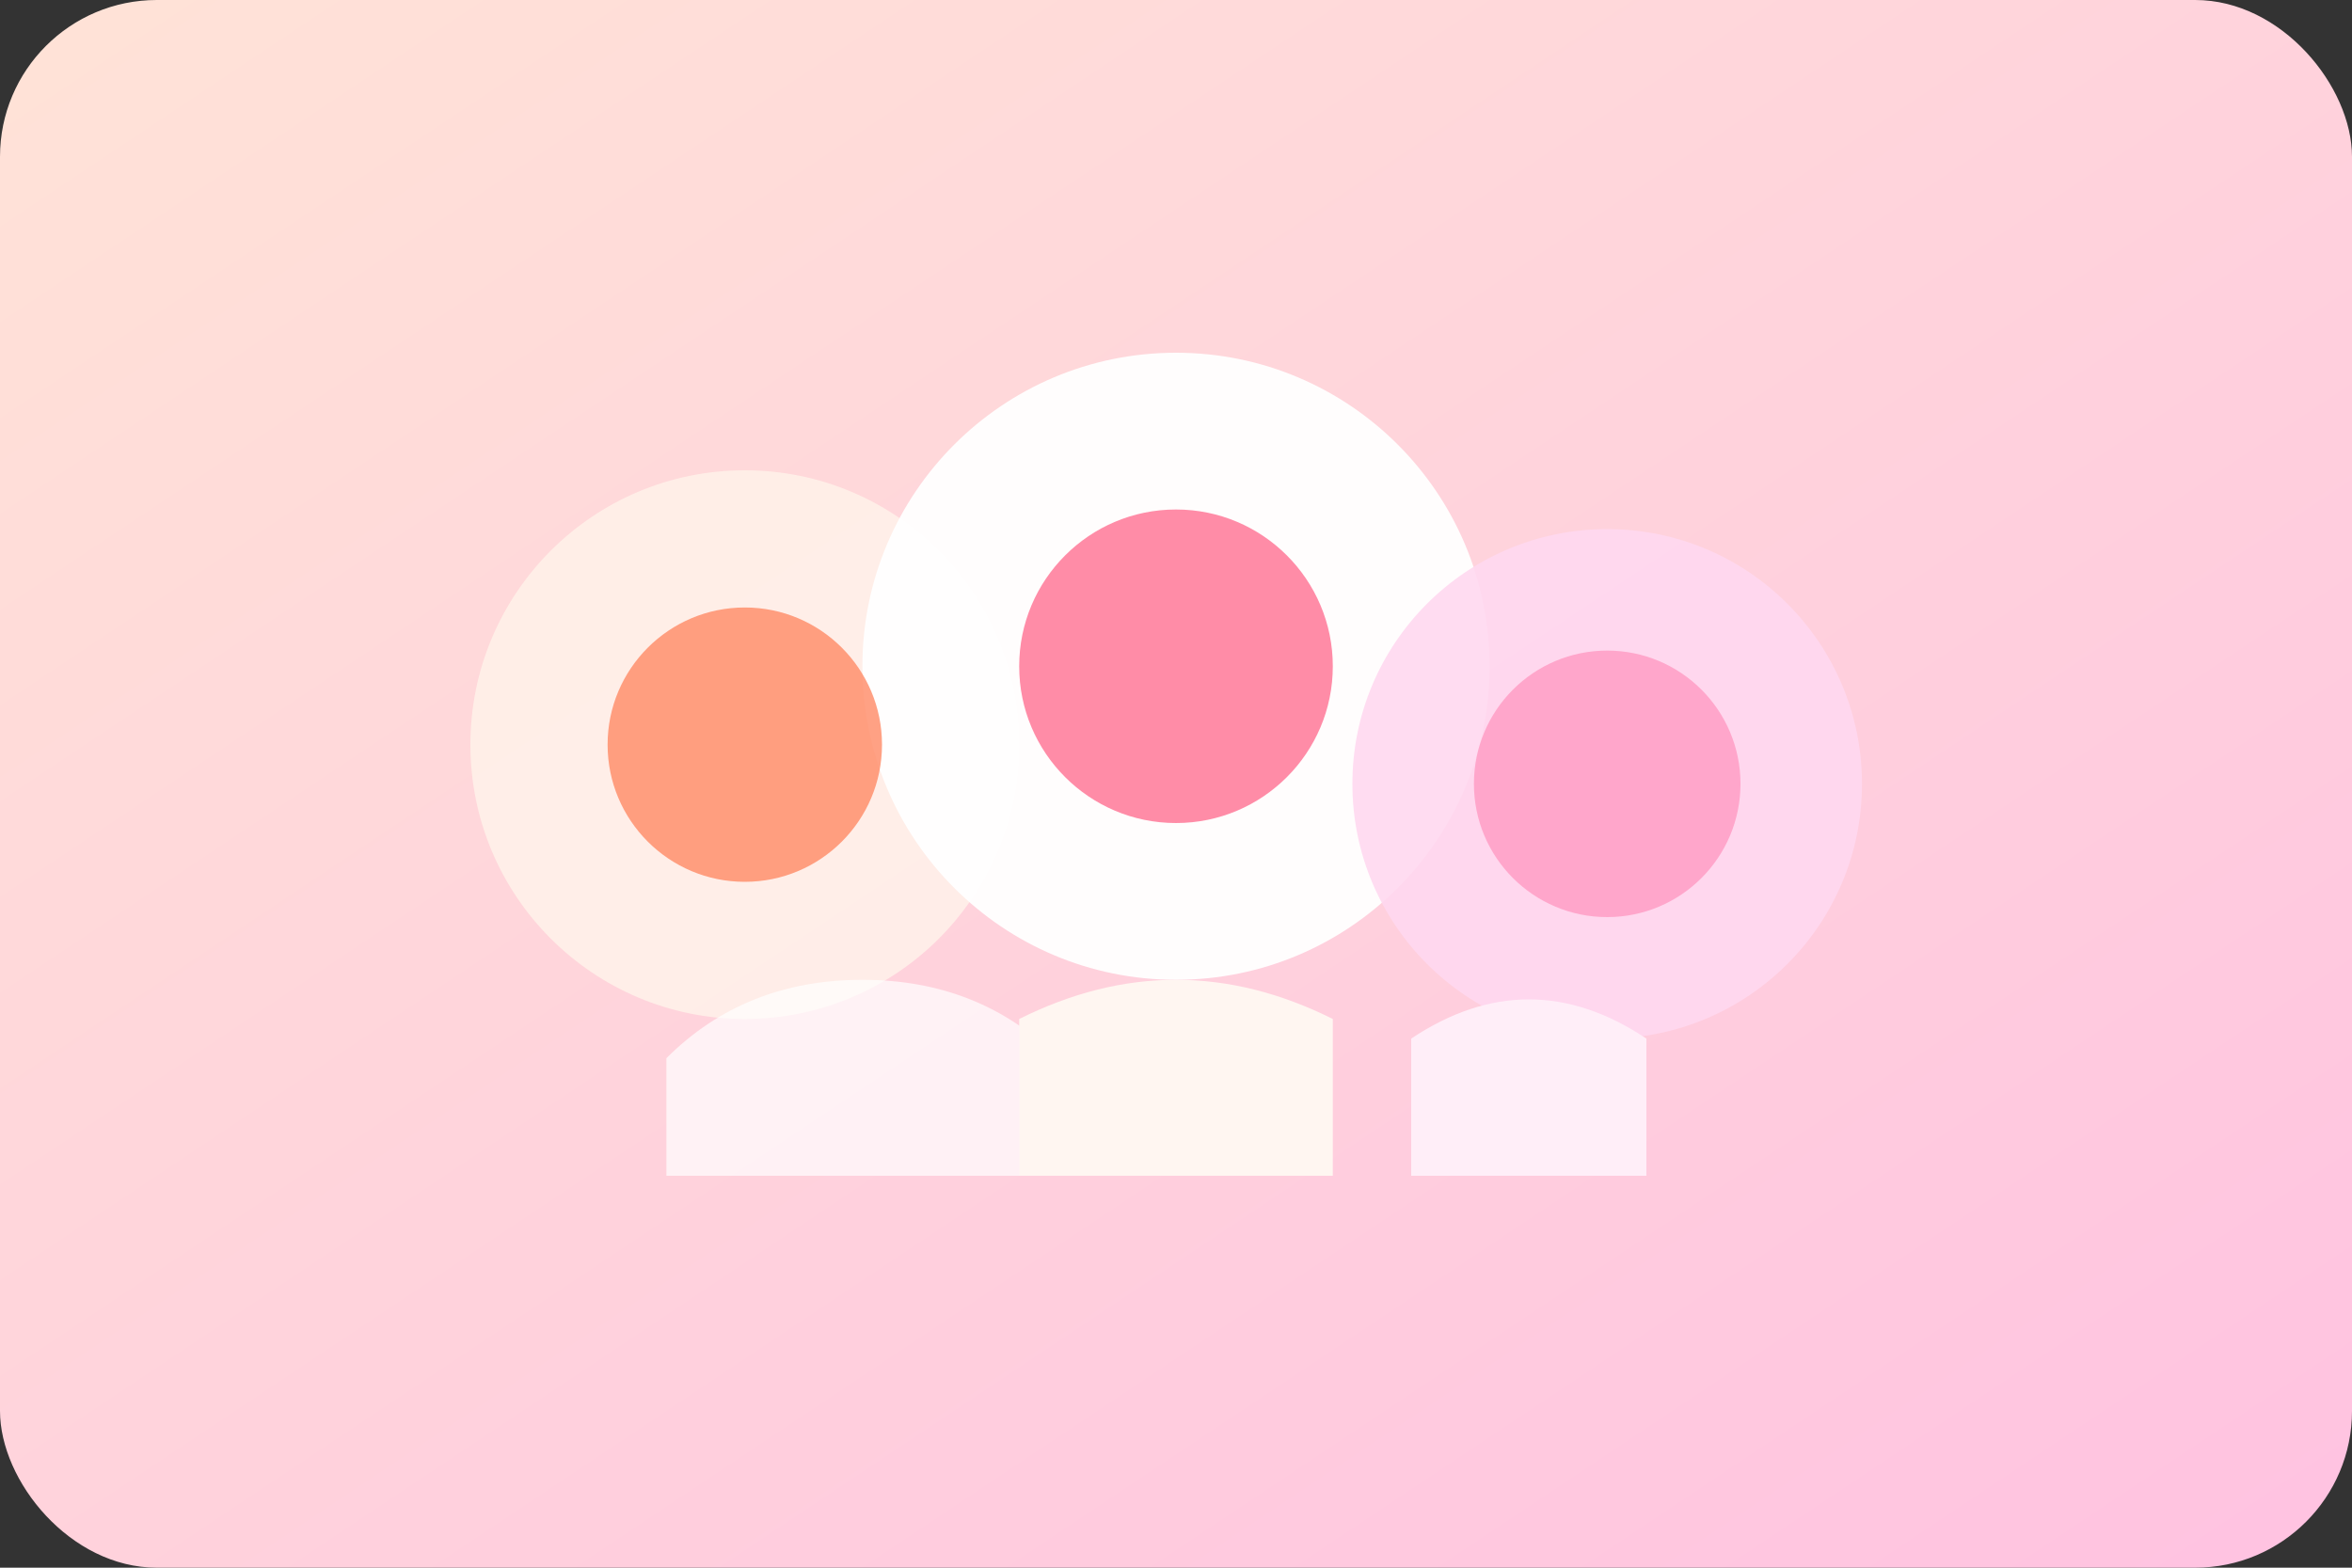
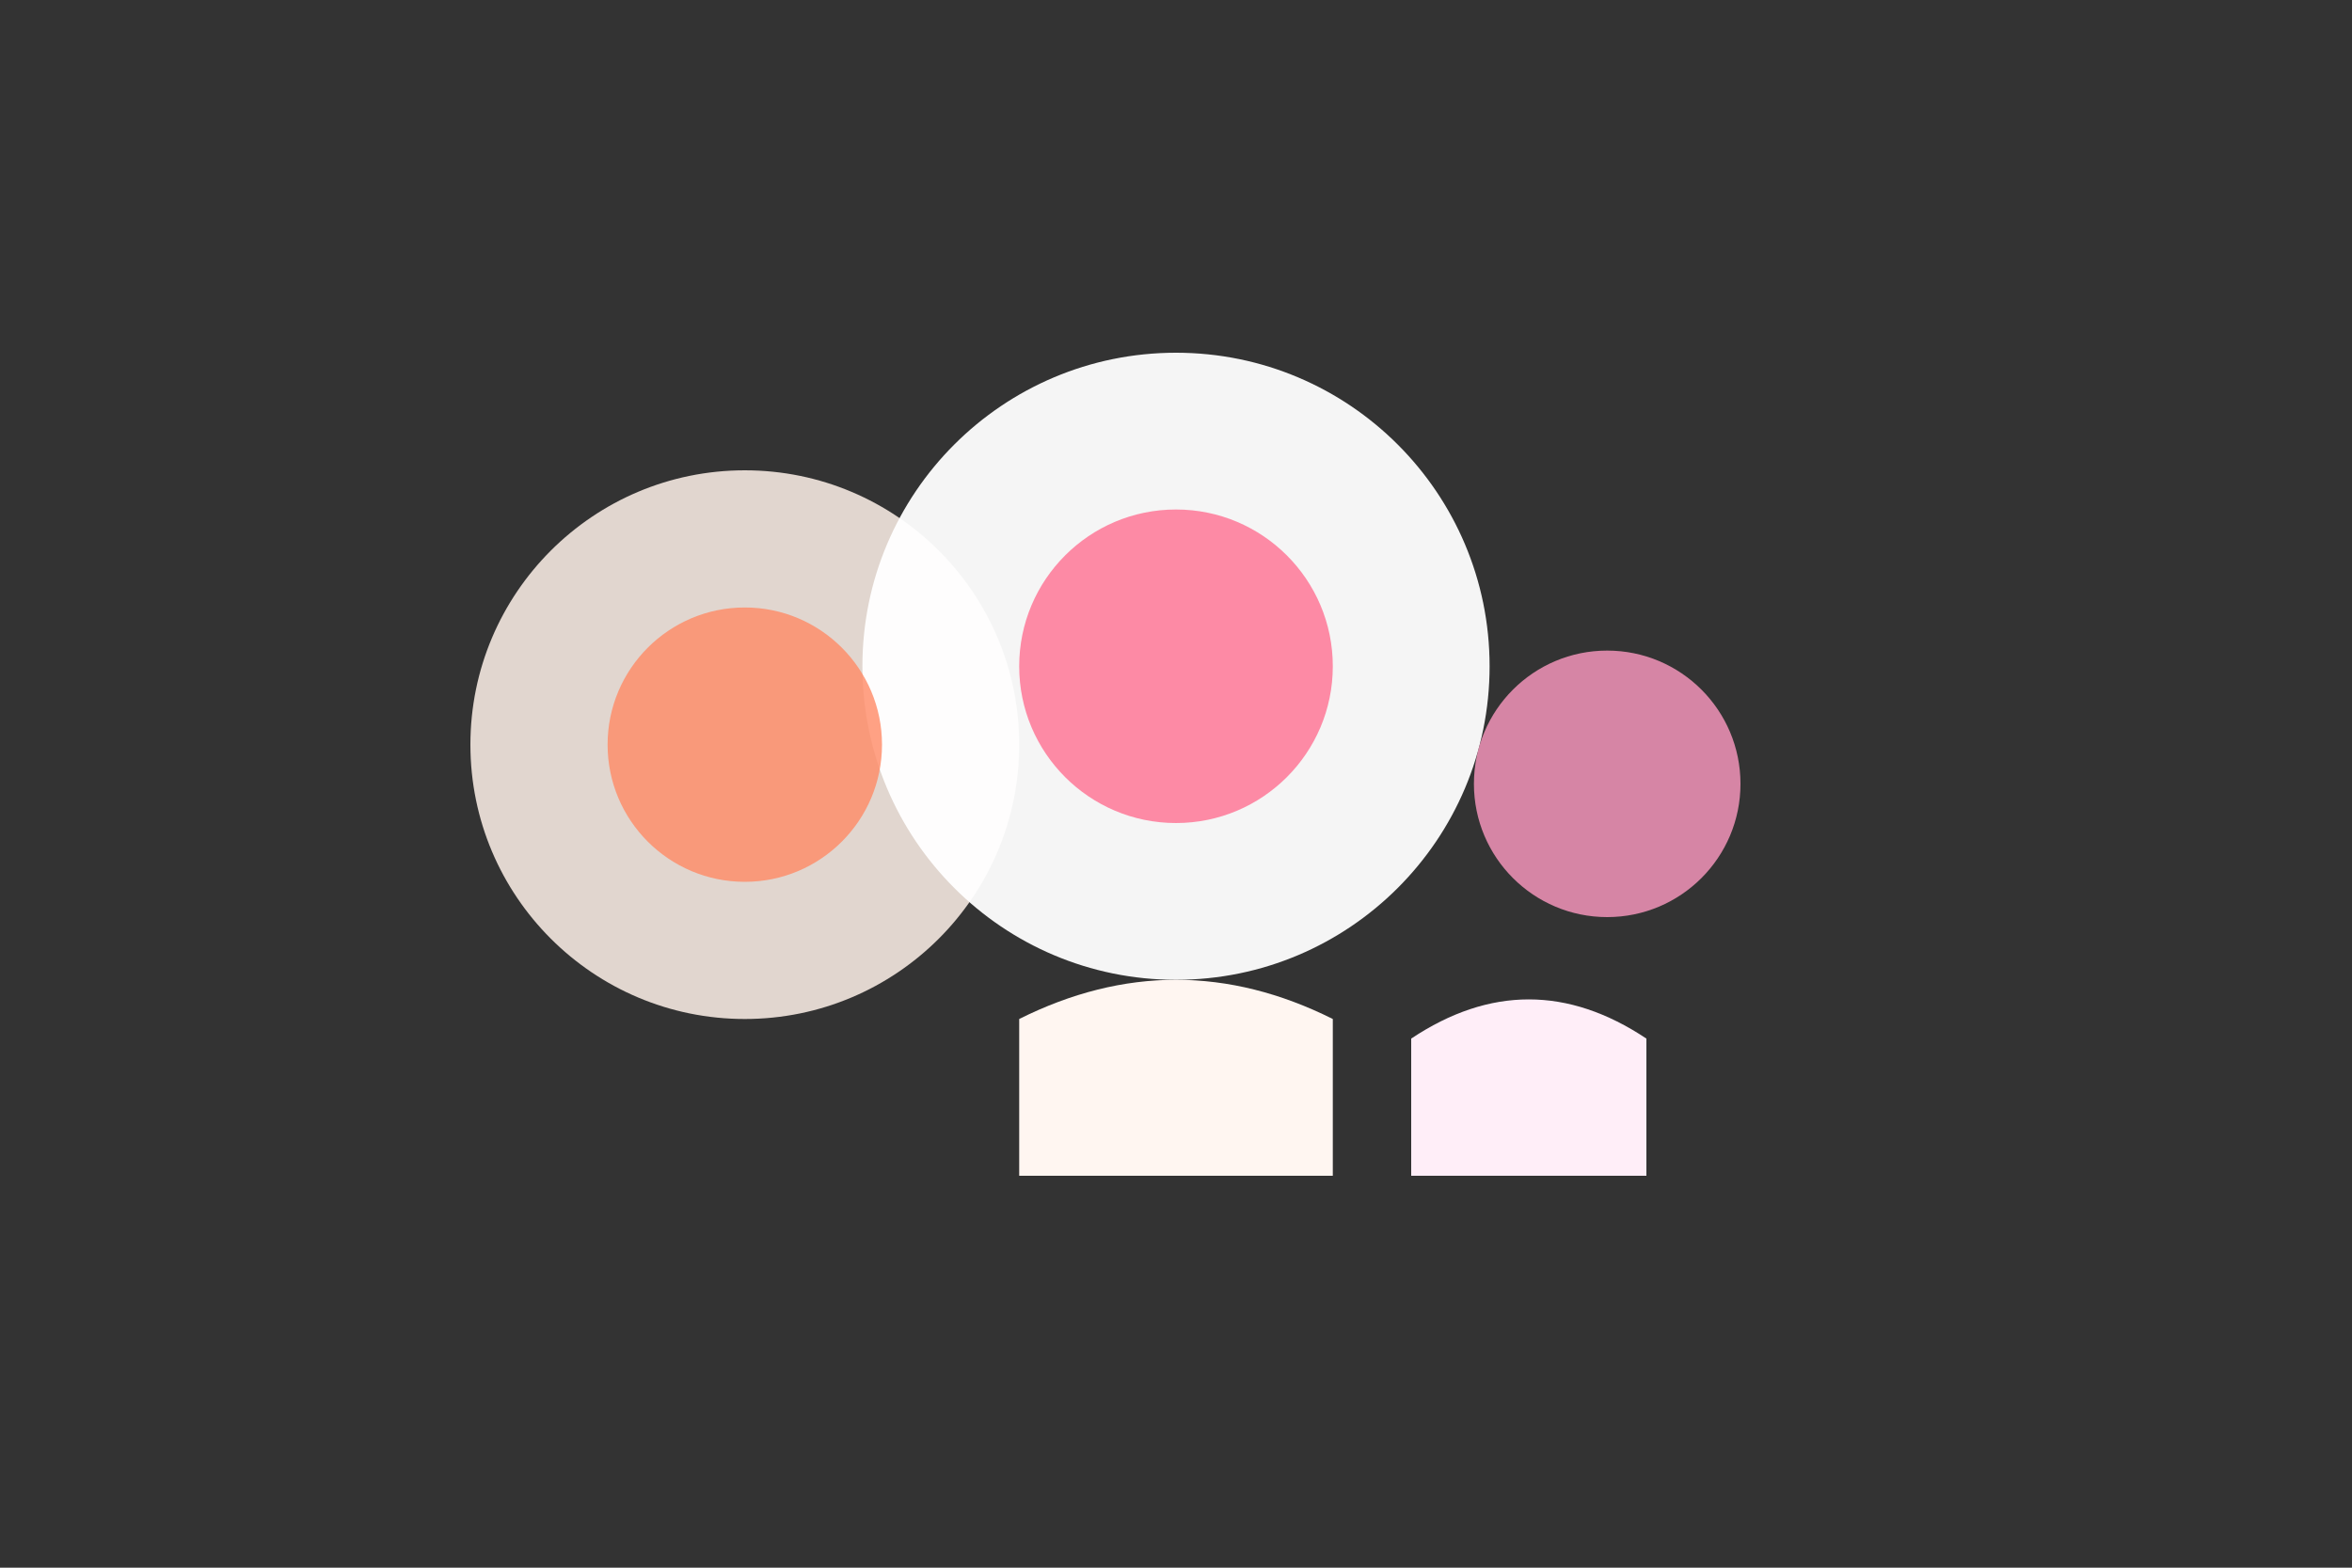
<svg xmlns="http://www.w3.org/2000/svg" width="600" height="400" viewBox="0 0 600 400" role="img" aria-labelledby="title desc">
  <rect x="0" y="0" width="600" height="400" fill="#333333" stroke="none" />
  <title id="title">Critical conversation illustration</title>
  <desc id="desc">Rounded gradient card with abstract people icons</desc>
  <defs>
    <linearGradient id="warm" x1="0%" y1="0%" x2="100%" y2="100%">
      <stop offset="0%" stop-color="#ffe3d7" />
      <stop offset="100%" stop-color="#ffc2e1" />
    </linearGradient>
  </defs>
-   <rect width="600" height="400" rx="40" fill="url(#warm)" />
  <circle cx="190" cy="190" r="70" fill="#fff2ea" opacity="0.85" />
  <circle cx="300" cy="170" r="80" fill="#ffffff" opacity="0.95" />
-   <circle cx="410" cy="200" r="65" fill="#ffd8f0" opacity="0.9" />
-   <path d="M170 270 Q190 250 220 250 Q250 250 270 270 L270 300 L170 300Z" fill="#ffffff" opacity="0.7" />
  <path d="M260 260 Q300 240 340 260 L340 300 L260 300Z" fill="#fff6f1" />
  <path d="M360 265 Q390 245 420 265 L420 300 L360 300Z" fill="#ffeef8" />
  <circle cx="190" cy="190" r="35" fill="#ff8a65" opacity="0.8" />
  <circle cx="300" cy="170" r="40" fill="#ff6f91" opacity="0.8" />
  <circle cx="410" cy="200" r="34" fill="#ff9ac1" opacity="0.8" />
</svg>